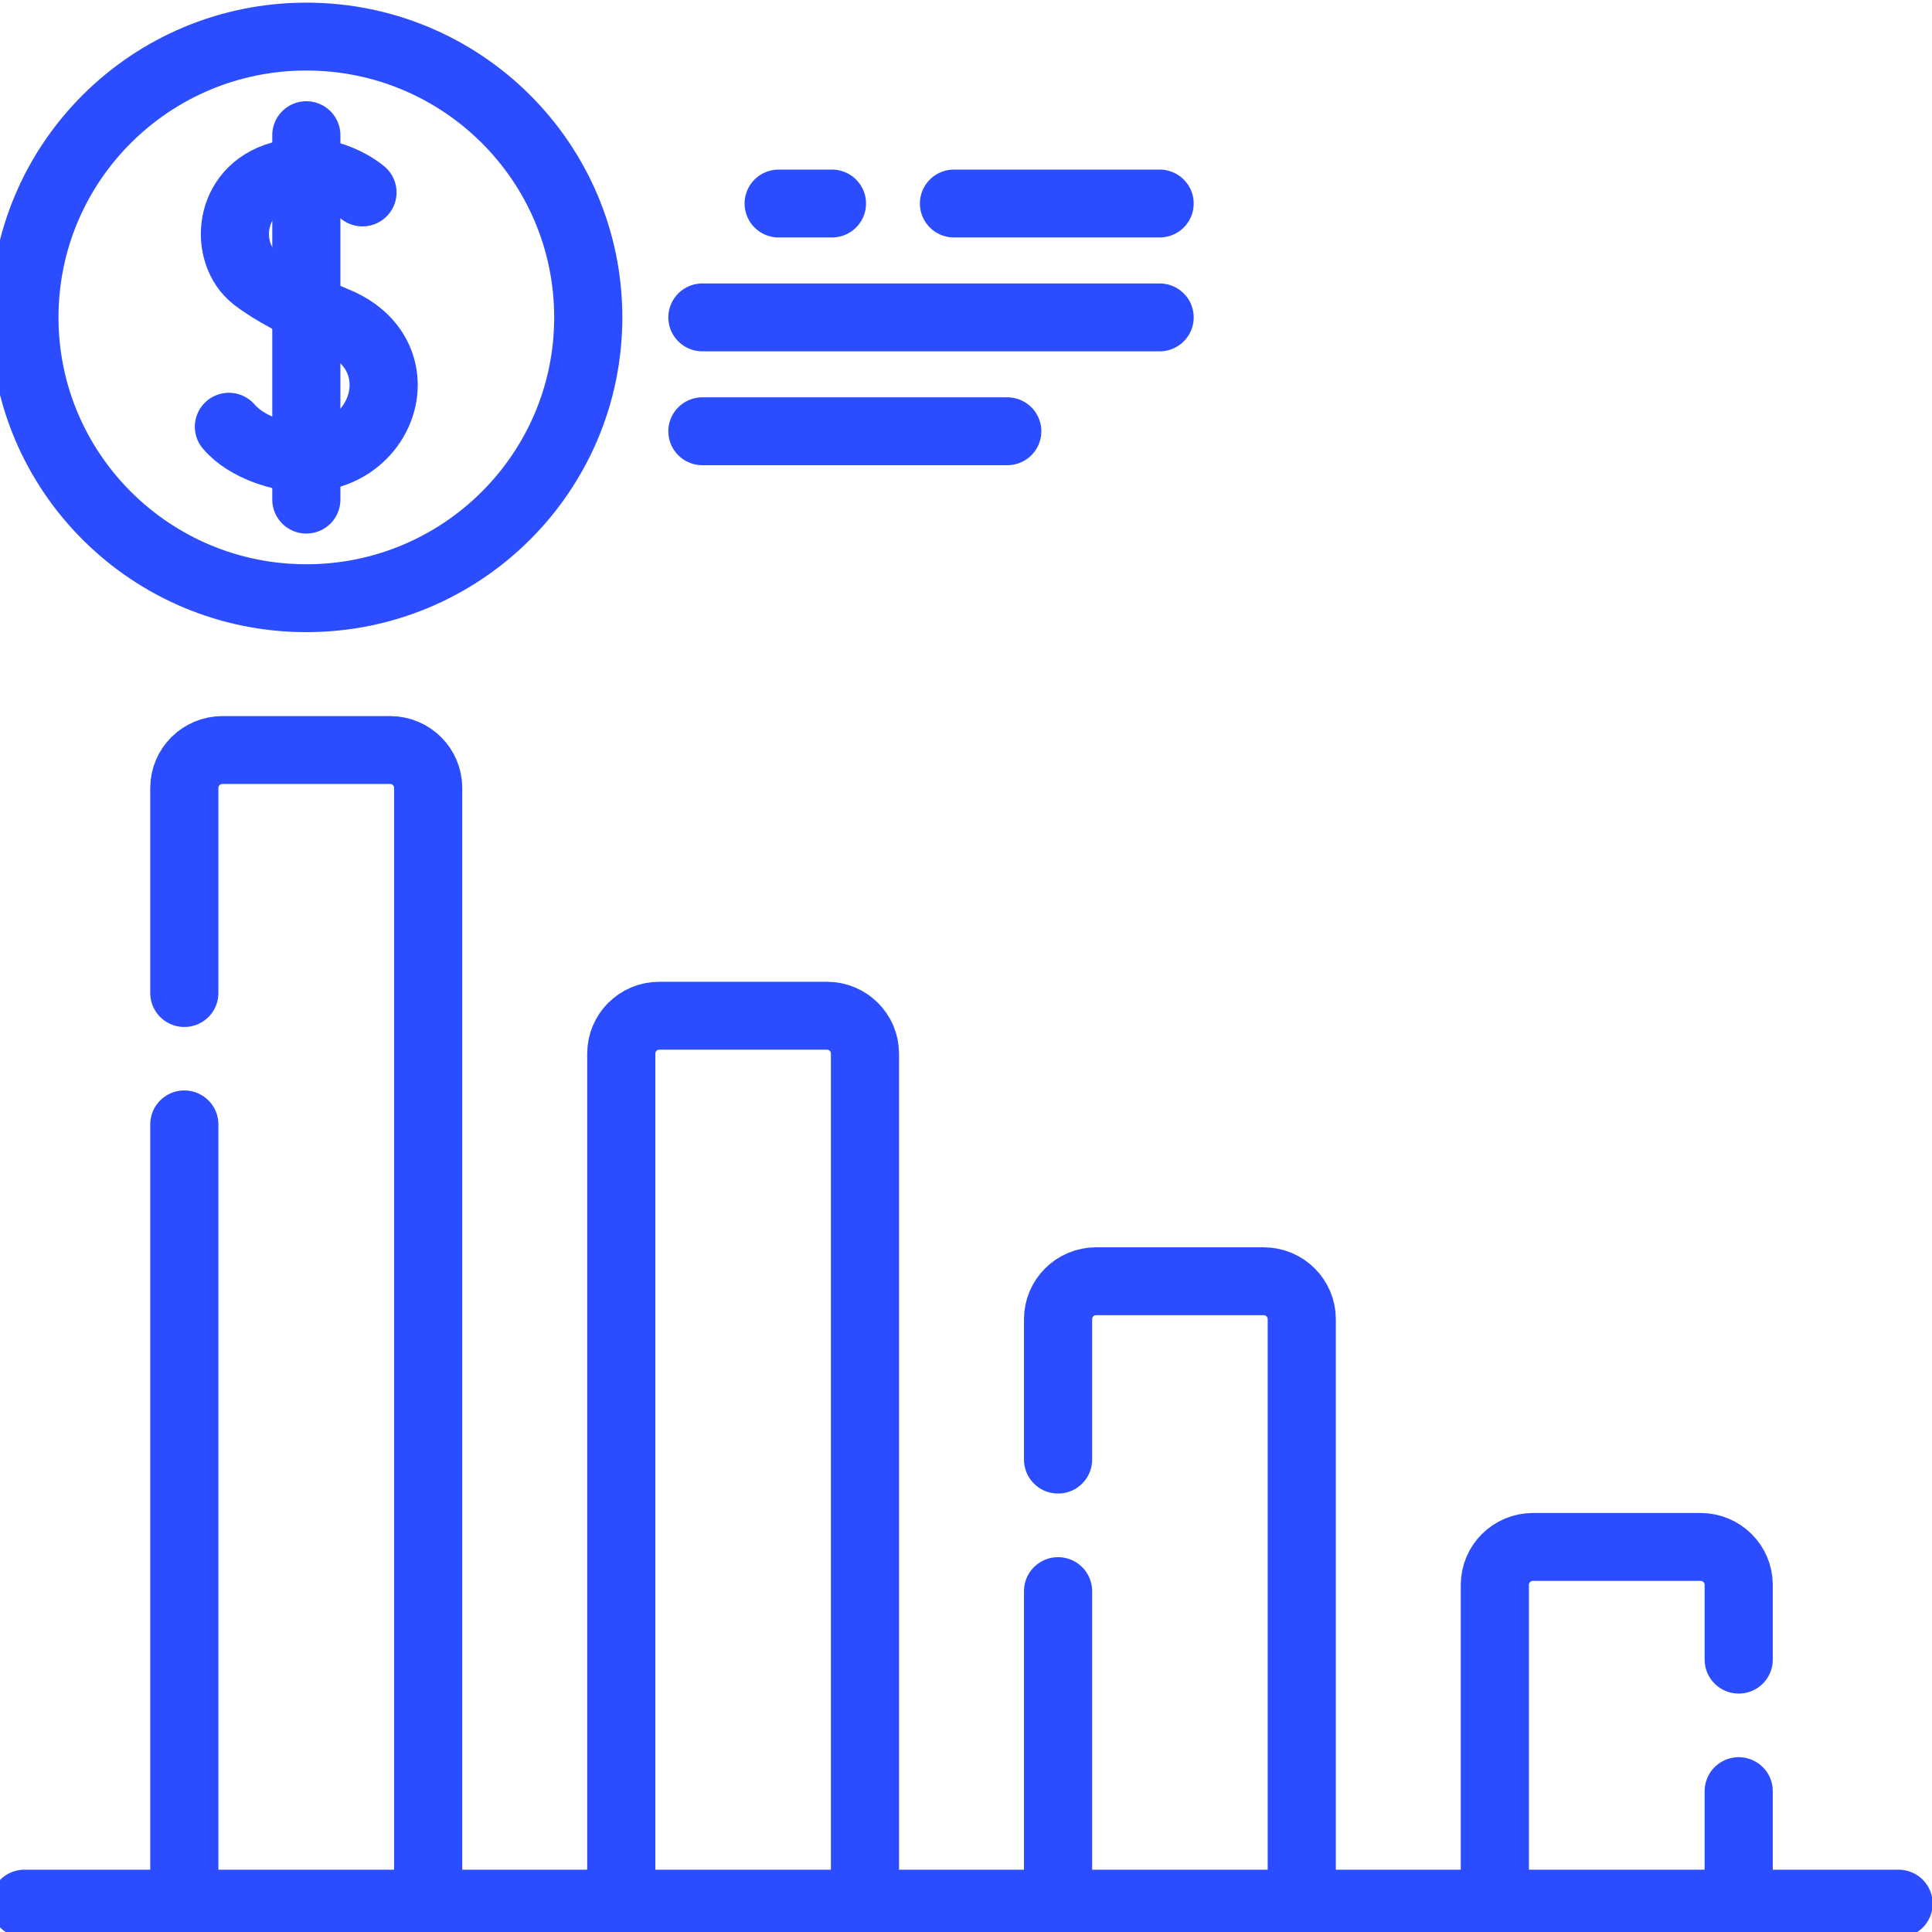
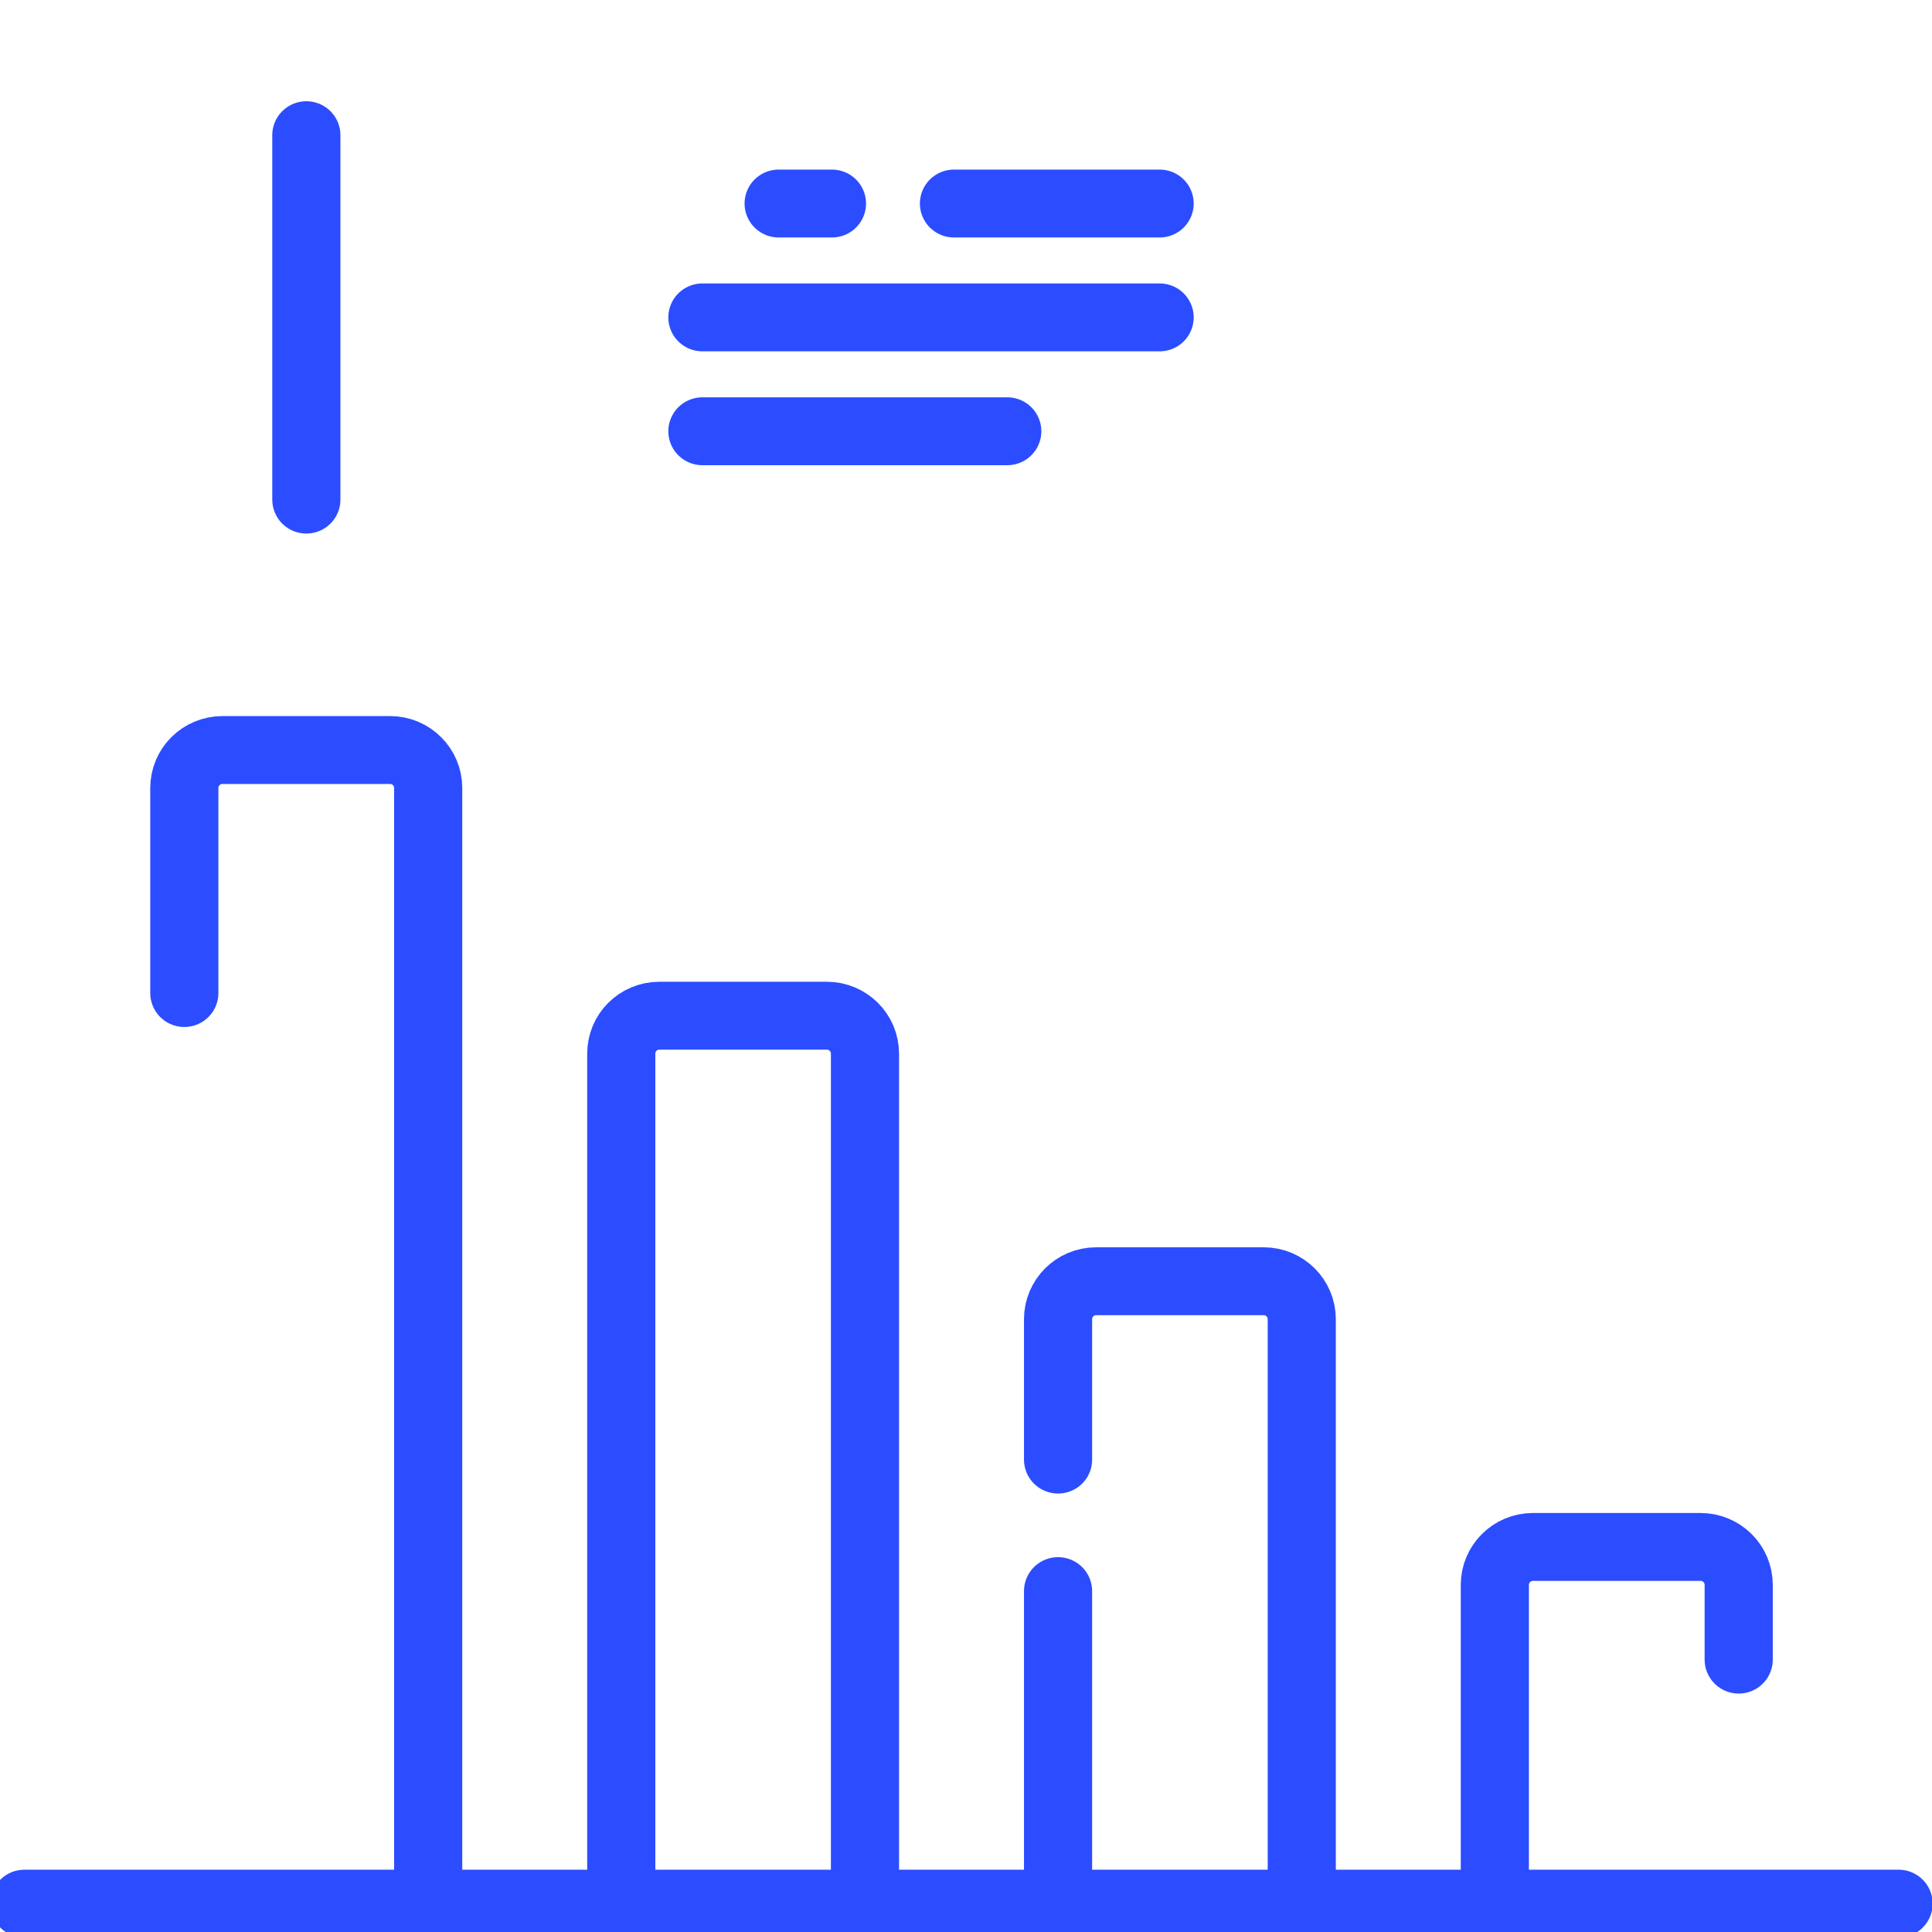
<svg xmlns="http://www.w3.org/2000/svg" width="45px" height="45px" viewBox="0 0 45 45">
  <g id="surface1">
-     <path style="fill:none;stroke-width:6.035;stroke-linecap:round;stroke-linejoin:round;stroke:rgb(16.863%,30.196%,100%);stroke-opacity:1;stroke-miterlimit:10;" d="M 611.448 541.364 C 611.448 541.364 608.376 538.661 604.22 539.841 C 599.425 541.185 599.158 546.799 601.904 548.949 C 603.477 550.173 605.941 551.487 609.073 552.771 C 616.347 555.757 613.541 564.984 606.268 564.984 C 604.338 564.984 601.221 564.073 599.618 562.192 " transform="matrix(0.263,0,0,0.262,-152.368,-137.355)" />
    <path style="fill:none;stroke-width:6.035;stroke-linecap:round;stroke-linejoin:round;stroke:rgb(16.863%,30.196%,100%);stroke-opacity:1;stroke-miterlimit:10;" d="M 606.476 536.273 L 606.476 568.672 " transform="matrix(0.263,0,0,0.262,-152.368,-137.355)" />
-     <path style="fill:none;stroke-width:6.035;stroke-linecap:round;stroke-linejoin:round;stroke:rgb(16.863%,30.196%,100%);stroke-opacity:1;stroke-miterlimit:10;" d="M 631.443 552.472 C 631.443 566.253 620.266 577.436 606.476 577.436 C 592.686 577.436 581.509 566.253 581.509 552.472 C 581.509 538.676 592.686 527.508 606.476 527.508 C 620.266 527.508 631.443 538.676 631.443 552.472 Z M 631.443 552.472 " transform="matrix(0.263,0,0,0.262,-152.368,-137.355)" />
    <path style="fill:none;stroke-width:6.035;stroke-linecap:round;stroke-linejoin:round;stroke:rgb(16.863%,30.196%,100%);stroke-opacity:1;stroke-miterlimit:10;" d="M 641.552 552.472 L 682.045 552.472 " transform="matrix(0.263,0,0,0.262,-152.368,-137.355)" />
    <path style="fill:none;stroke-width:6.035;stroke-linecap:round;stroke-linejoin:round;stroke:rgb(16.863%,30.196%,100%);stroke-opacity:1;stroke-miterlimit:10;" d="M 641.552 562.595 L 668.552 562.595 " transform="matrix(0.263,0,0,0.262,-152.368,-137.355)" />
    <path style="fill:none;stroke-width:6.035;stroke-linecap:round;stroke-linejoin:round;stroke:rgb(16.863%,30.196%,100%);stroke-opacity:1;stroke-miterlimit:10;" d="M 682.045 542.349 L 663.832 542.349 " transform="matrix(0.263,0,0,0.262,-152.368,-137.355)" />
    <path style="fill:none;stroke-width:6.035;stroke-linecap:round;stroke-linejoin:round;stroke:rgb(16.863%,30.196%,100%);stroke-opacity:1;stroke-miterlimit:10;" d="M 653.026 542.349 L 648.305 542.349 " transform="matrix(0.263,0,0,0.262,-152.368,-137.355)" />
    <path style="fill:none;stroke-width:6.035;stroke-linecap:round;stroke-linejoin:round;stroke:rgb(16.863%,30.196%,100%);stroke-opacity:1;stroke-miterlimit:10;" d="M 581.509 693.491 L 747.491 693.491 " transform="matrix(0.263,0,0,0.262,-152.368,-137.355)" />
    <path style="fill:none;stroke-width:6.035;stroke-linecap:round;stroke-linejoin:round;stroke:rgb(16.863%,30.196%,100%);stroke-opacity:1;stroke-miterlimit:10;" d="M 595.67 612.538 L 595.67 594.308 C 595.67 592.441 597.184 590.933 599.054 590.933 L 613.898 590.933 C 615.753 590.933 617.267 592.441 617.267 594.308 L 617.267 693.491 " transform="matrix(0.263,0,0,0.262,-152.368,-137.355)" />
-     <path style="fill:none;stroke-width:6.035;stroke-linecap:round;stroke-linejoin:round;stroke:rgb(16.863%,30.196%,100%);stroke-opacity:1;stroke-miterlimit:10;" d="M 595.67 693.491 L 595.67 624.214 " transform="matrix(0.263,0,0,0.262,-152.368,-137.355)" />
    <path style="fill:none;stroke-width:6.035;stroke-linecap:round;stroke-linejoin:round;stroke:rgb(16.863%,30.196%,100%);stroke-opacity:1;stroke-miterlimit:10;" d="M 711.733 693.491 L 711.733 665.153 C 711.733 663.287 713.247 661.779 715.102 661.779 L 729.946 661.779 C 731.816 661.779 733.33 663.287 733.33 665.153 L 733.33 671.797 " transform="matrix(0.263,0,0,0.262,-152.368,-137.355)" />
-     <path style="fill:none;stroke-width:6.035;stroke-linecap:round;stroke-linejoin:round;stroke:rgb(16.863%,30.196%,100%);stroke-opacity:1;stroke-miterlimit:10;" d="M 733.33 693.491 L 733.33 683.488 " transform="matrix(0.263,0,0,0.262,-152.368,-137.355)" />
    <path style="fill:none;stroke-width:6.035;stroke-linecap:round;stroke-linejoin:round;stroke:rgb(16.863%,30.196%,100%);stroke-opacity:1;stroke-miterlimit:10;" d="M 634.367 693.491 L 634.367 617.928 C 634.367 616.061 635.866 614.553 637.737 614.553 L 652.58 614.553 C 654.436 614.553 655.95 616.061 655.95 617.928 L 655.95 693.491 " transform="matrix(0.263,0,0,0.262,-152.368,-137.355)" />
    <path style="fill:none;stroke-width:6.035;stroke-linecap:round;stroke-linejoin:round;stroke:rgb(16.863%,30.196%,100%);stroke-opacity:1;stroke-miterlimit:10;" d="M 673.05 654.015 L 673.05 641.533 C 673.05 639.682 674.549 638.159 676.42 638.159 L 691.263 638.159 C 693.134 638.159 694.633 639.682 694.633 641.533 L 694.633 693.491 " transform="matrix(0.263,0,0,0.262,-152.368,-137.355)" />
    <path style="fill:none;stroke-width:6.035;stroke-linecap:round;stroke-linejoin:round;stroke:rgb(16.863%,30.196%,100%);stroke-opacity:1;stroke-miterlimit:10;" d="M 673.05 693.491 L 673.05 665.706 " transform="matrix(0.263,0,0,0.262,-152.368,-137.355)" />
  </g>
</svg>